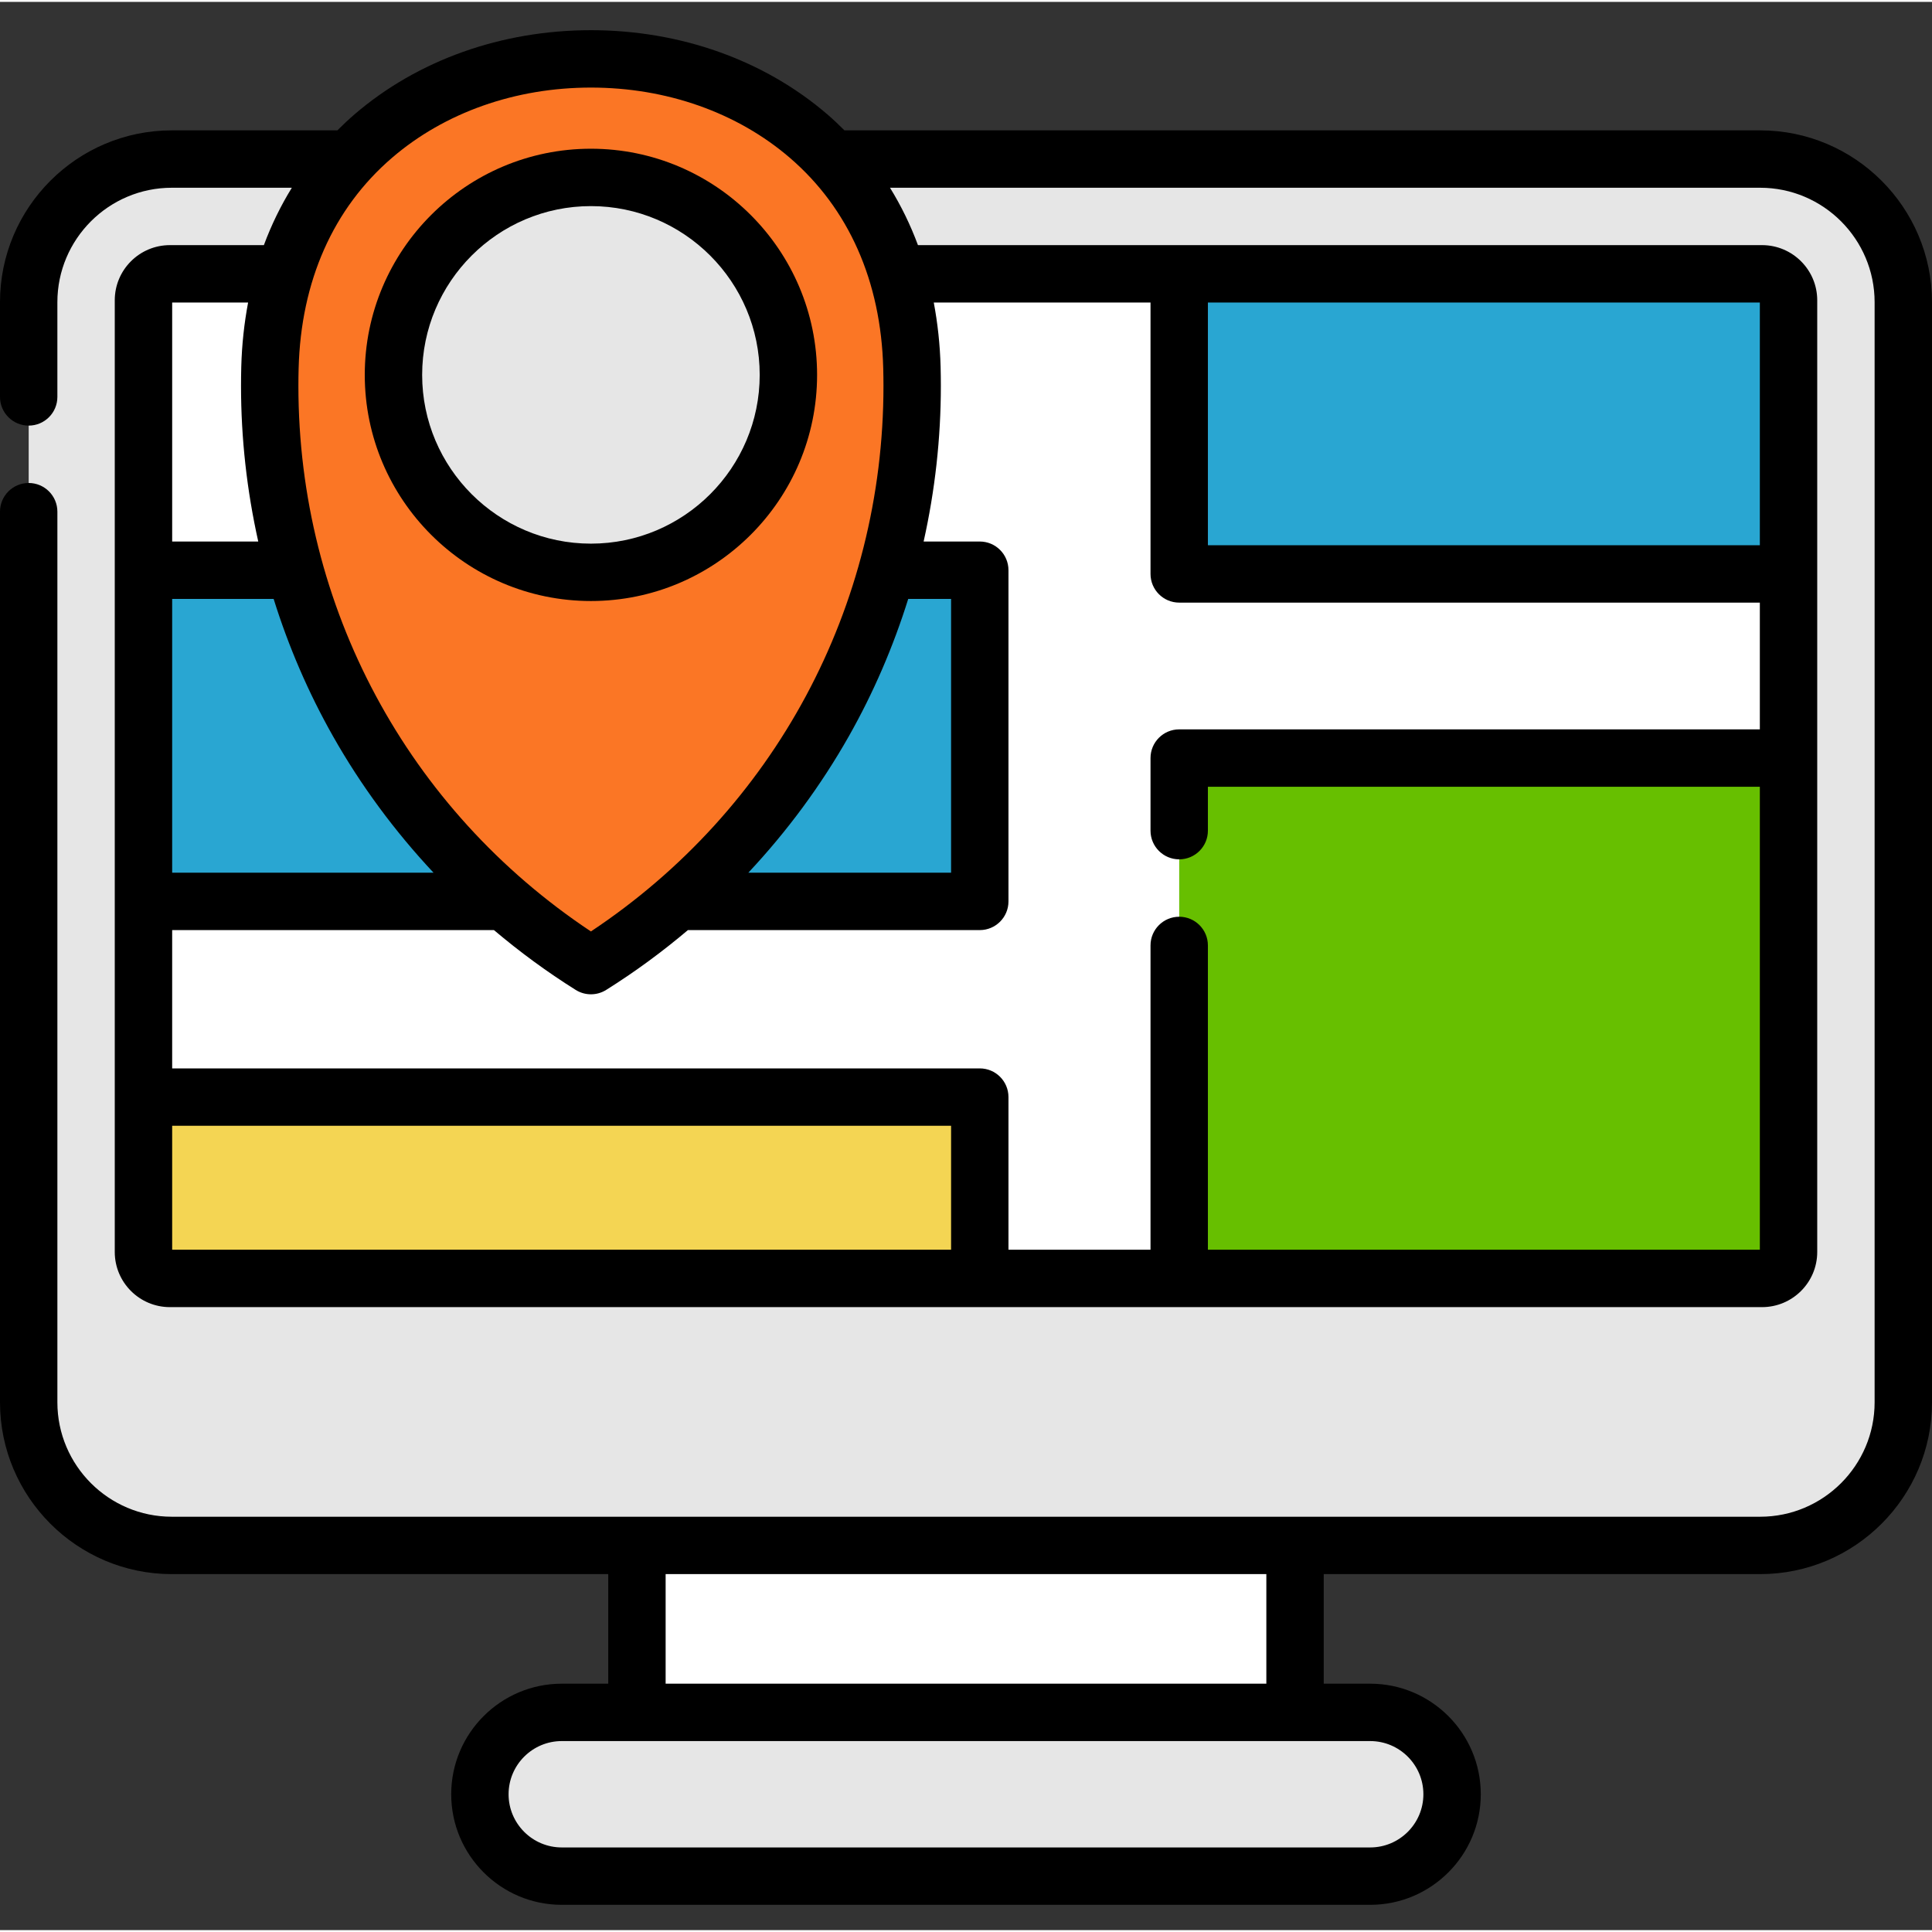
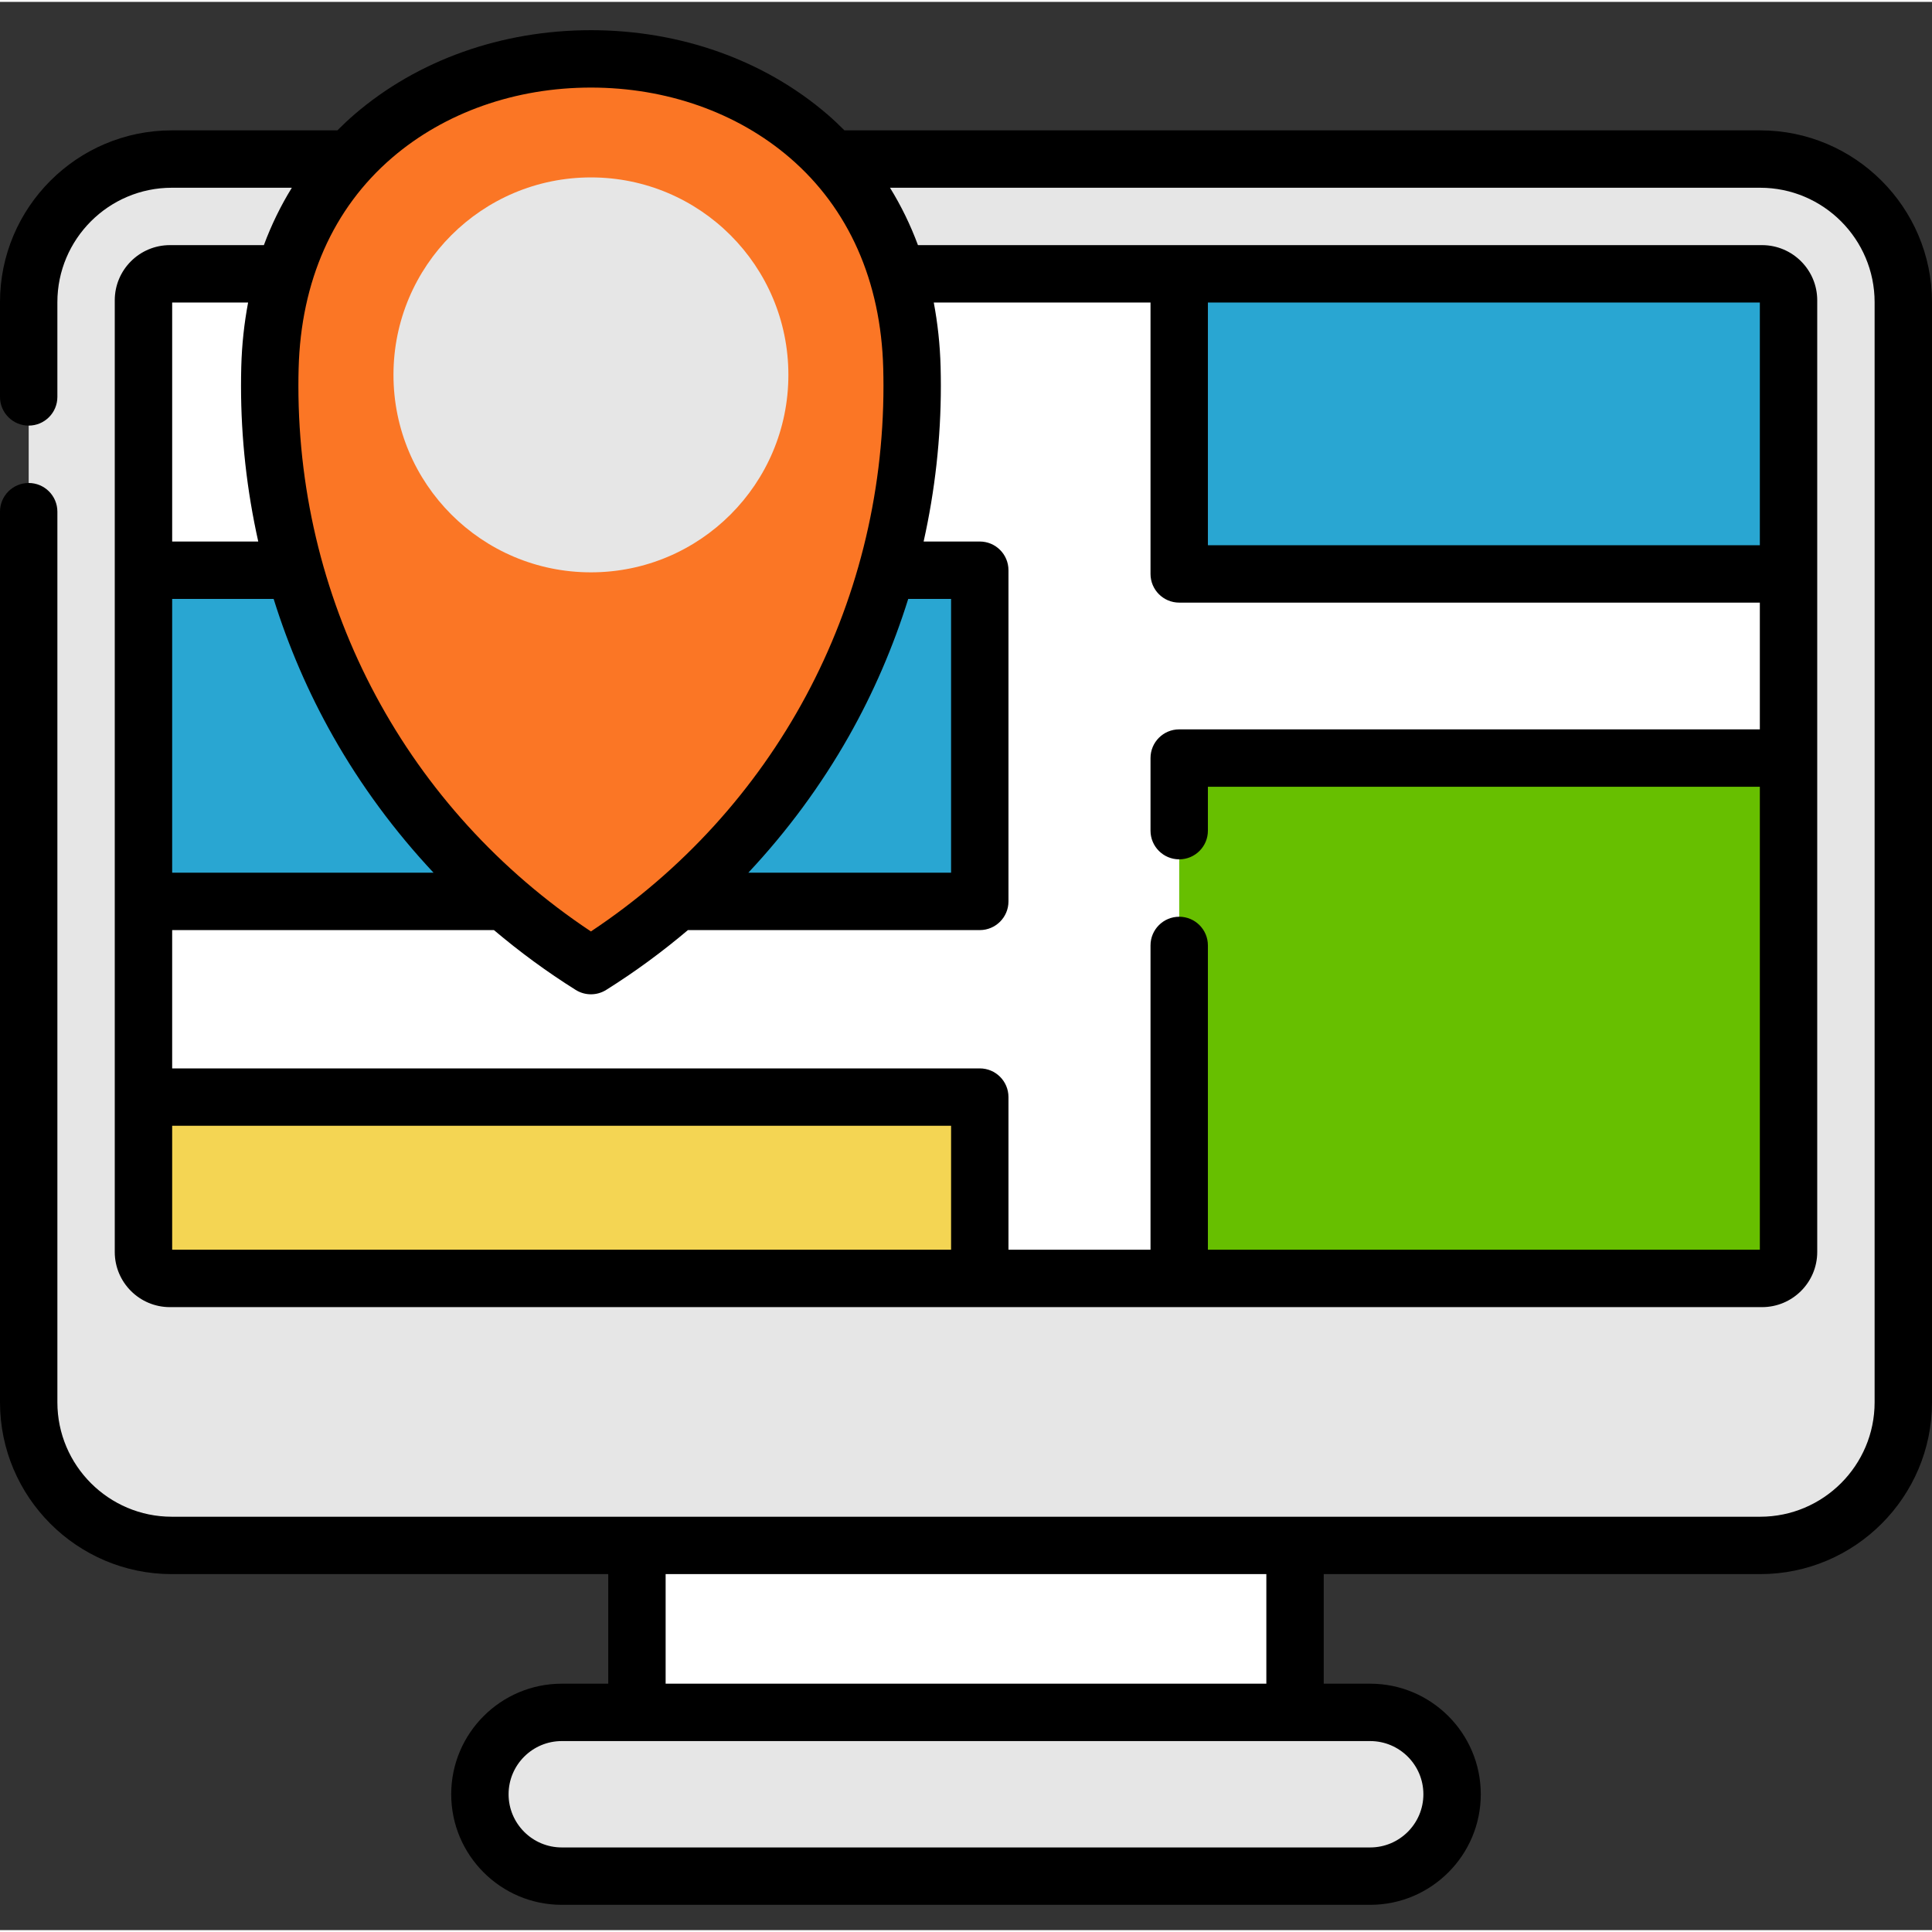
<svg xmlns="http://www.w3.org/2000/svg" height="512px" viewBox="0 -7 512 511" width="512px" class="">
  <rect x="0" y="-7" width="512" height="511" fill="#333333" stroke="none" />
  <g>
    <path d="m168.797 382.328h174.402v83.695h-174.402zm0 0" fill="#ccc" data-original="#CCC" class="" style="fill:#FFFFFF" data-old_color="#ffffff" />
    <path d="m466.457 402.051h-420.922c-20.949 0-37.934-16.984-37.934-37.934v-291.531c0-20.949 16.984-37.938 37.934-37.938h420.922c20.949 0 37.938 16.984 37.938 37.938v291.531c0 20.949-16.988 37.934-37.938 37.934zm0 0" fill="#e6e6e6" data-original="#E6E6E6" class="active-path" style="fill:#E6E6E6" data-old_color="#CCC" />
    <path d="m473.98 72.074v252.215c0 3.863-3.145 7.008-7.016 7.008h-421.938c-3.875 0-7.008-3.145-7.008-7.008v-252.215c0-3.875 3.133-7.008 7.008-7.008h421.938c3.871 0 7.016 3.133 7.016 7.008zm0 0" fill="#ccc" data-original="#CCC" class="" style="fill:#FFFFFF" data-old_color="#ffffff" />
    <path d="m473.98 193.391v130.898c0 3.863-3.145 7.008-7.016 7.008h-154.461v-137.906zm0 0" fill="#4ccc9b" data-original="#4CCC9B" class="" style="fill:#67BF00" data-old_color="#67bf00" />
    <path d="m259.648 283.238v48.059h-214.621c-3.875 0-7.008-3.145-7.008-7.008v-41.051zm0 0" fill="#f4d553" data-original="#F4D553" class="" style="fill:#F4D553" />
    <path d="m473.98 72.074v72.52h-161.477v-79.527h154.461c3.871 0 7.016 3.133 7.016 7.008zm0 0" fill="#61b4d8" data-original="#61B4D8" class="" style="fill:#29A6D2" data-old_color="#29a6d2" />
    <path d="m38.02 143.613h221.629v87.766h-221.629zm0 0" fill="#61b4d8" data-original="#61B4D8" class="" style="fill:#29A6D2" data-old_color="#29a6d2" />
    <path d="m363.117 489.695h-214.242c-11.984 0-21.695-9.715-21.695-21.699s9.715-21.695 21.695-21.695h214.246c11.98 0 21.695 9.715 21.695 21.695 0 11.984-9.715 21.699-21.699 21.699zm0 0" fill="#e6e6e6" data-original="#E6E6E6" class="active-path" style="fill:#E6E6E6" data-old_color="#CCC" />
    <path d="m71.473 94.762c0 64.777 34.004 121.605 85.129 153.633 51.125-32.027 85.129-88.855 85.129-153.633 0-1.617-.023-3.234-.062-4.844-2.863-109.086-167.266-109.086-170.133 0-.039 1.609-.062 3.227-.062 4.844zm0 0" fill="#f7526e" data-original="#F7526E" class="" style="fill:#FB7625" data-old_color="#fb7625" />
    <path d="m208.93 91.848c0 28.898-23.426 52.328-52.328 52.328-28.898 0-52.328-23.43-52.328-52.328 0-28.902 23.43-52.332 52.328-52.332 28.902 0 52.328 23.43 52.328 52.332zm0 0" fill="#e6e6e6" data-original="#E6E6E6" class="active-path" style="fill:#E6E6E6" data-old_color="#CCC" />
    <path d="m466.457 27.047h-242.664c-1.465-1.461-2.969-2.891-4.555-4.254-16.723-14.375-38.965-22.293-62.637-22.293-23.668 0-45.914 7.918-62.633 22.293-1.586 1.363-3.094 2.793-4.559 4.254h-43.879c-25.105 0-45.531 20.43-45.531 45.543v25.094c0 4.199 3.406 7.605 7.605 7.605s7.602-3.406 7.602-7.605v-25.094c0-16.727 13.605-30.336 30.324-30.336h31.812c-2.941 4.766-5.422 9.844-7.41 15.207h-24.906c-8.059 0-14.613 6.555-14.613 14.613v252.215c0 8.059 6.555 14.613 14.613 14.613h421.938c8.062 0 14.621-6.555 14.621-14.613v-252.215c0-8.059-6.559-14.613-14.621-14.613h-223.695c-1.988-5.363-4.465-10.441-7.41-15.207h230.598c16.727 0 30.336 13.609 30.336 30.336v291.527c0 16.727-13.609 30.332-30.336 30.332h-420.926c-16.719 0-30.324-13.605-30.324-30.332v-236.016c0-4.199-3.402-7.605-7.602-7.605s-7.605 3.406-7.605 7.605v236.016c0 25.109 20.426 45.539 45.531 45.539h115.66v29.039h-12.316c-16.156 0-29.301 13.145-29.301 29.301s13.145 29.301 29.301 29.301h214.242c16.16 0 29.305-13.145 29.305-29.301s-13.145-29.301-29.305-29.301h-12.316v-29.039h115.656c25.113 0 45.543-20.43 45.543-45.539v-291.527c0-25.113-20.43-45.543-45.543-45.543zm-362.574 7.277c13.965-12.008 32.684-18.617 52.719-18.617 20.035 0 38.758 6.609 52.719 18.617 15.582 13.395 24.141 32.688 24.746 55.793.039 1.543.062 3.09.062 4.645 0 58.57-28.887 112.262-77.527 144.582-48.637-32.324-77.523-86.012-77.523-144.582 0-1.555.02-3.102.062-4.645.605-23.105 9.16-42.398 24.742-55.793zm136.809 116.891h11.355v72.562h-53.734c10.258-10.945 19.234-23.086 26.645-36.172 6.535-11.547 11.785-23.762 15.734-36.391zm-152.441 36.391c7.406 13.086 16.387 25.227 26.645 36.172h-69.27v-72.562h26.891c3.945 12.629 9.199 24.844 15.734 36.391zm-22.5-114.934c-1.031 5.469-1.66 11.152-1.812 17.051-.043 1.672-.066 3.355-.066 5.039 0 13.926 1.555 27.762 4.566 41.246h-22.812v-63.336zm-20.125 218.172h206.422v32.848h-206.422zm420.75-153.855h-146.27v-64.316h146.27zm-161.477-64.316v71.922c0 4.199 3.402 7.605 7.605 7.605h153.871v33.59h-153.871c-4.203 0-7.605 3.402-7.605 7.602v19.242c0 4.199 3.402 7.602 7.605 7.602 4.199 0 7.602-3.402 7.602-7.602v-11.637h146.27v122.695h-146.27v-80.645c0-4.199-3.402-7.602-7.602-7.602-4.203 0-7.605 3.402-7.605 7.602v80.645h-37.645v-40.453c0-4.199-3.402-7.602-7.605-7.602h-214.023v-36.652h85.277c6.832 5.777 14.062 11.094 21.664 15.855 1.234.773 2.637 1.16 4.035 1.16 1.402 0 2.805-.387 4.039-1.16 7.602-4.762 14.832-10.078 21.664-15.855h77.344c4.203 0 7.605-3.406 7.605-7.605v-87.77c0-4.199-3.402-7.602-7.605-7.602h-14.879c3.012-13.484 4.566-27.32 4.566-41.246 0-1.684-.023-3.363-.066-5.043-.156-5.895-.781-11.578-1.812-17.047zm72.312 395.324c0 7.773-6.32 14.094-14.094 14.094h-214.242c-7.773 0-14.094-6.32-14.094-14.094 0-7.77 6.32-14.094 14.094-14.094h214.242c7.773 0 14.094 6.324 14.094 14.094zm-41.617-29.301h-159.195v-29.039h159.195zm0 0" data-original="#000000" class="" style="fill:#000000" />
-     <path d="m156.602 151.777c33.047 0 59.934-26.883 59.934-59.93 0-33.051-26.887-59.934-59.934-59.934-33.047 0-59.934 26.887-59.934 59.934s26.887 59.93 59.934 59.93zm0-104.656c24.66 0 44.727 20.062 44.727 44.727 0 24.66-20.066 44.723-44.727 44.723-24.66 0-44.727-20.062-44.727-44.723.004-24.664 20.066-44.727 44.727-44.727zm0 0" data-original="#000000" class="" style="fill:#000000" />
  </g>
</svg>